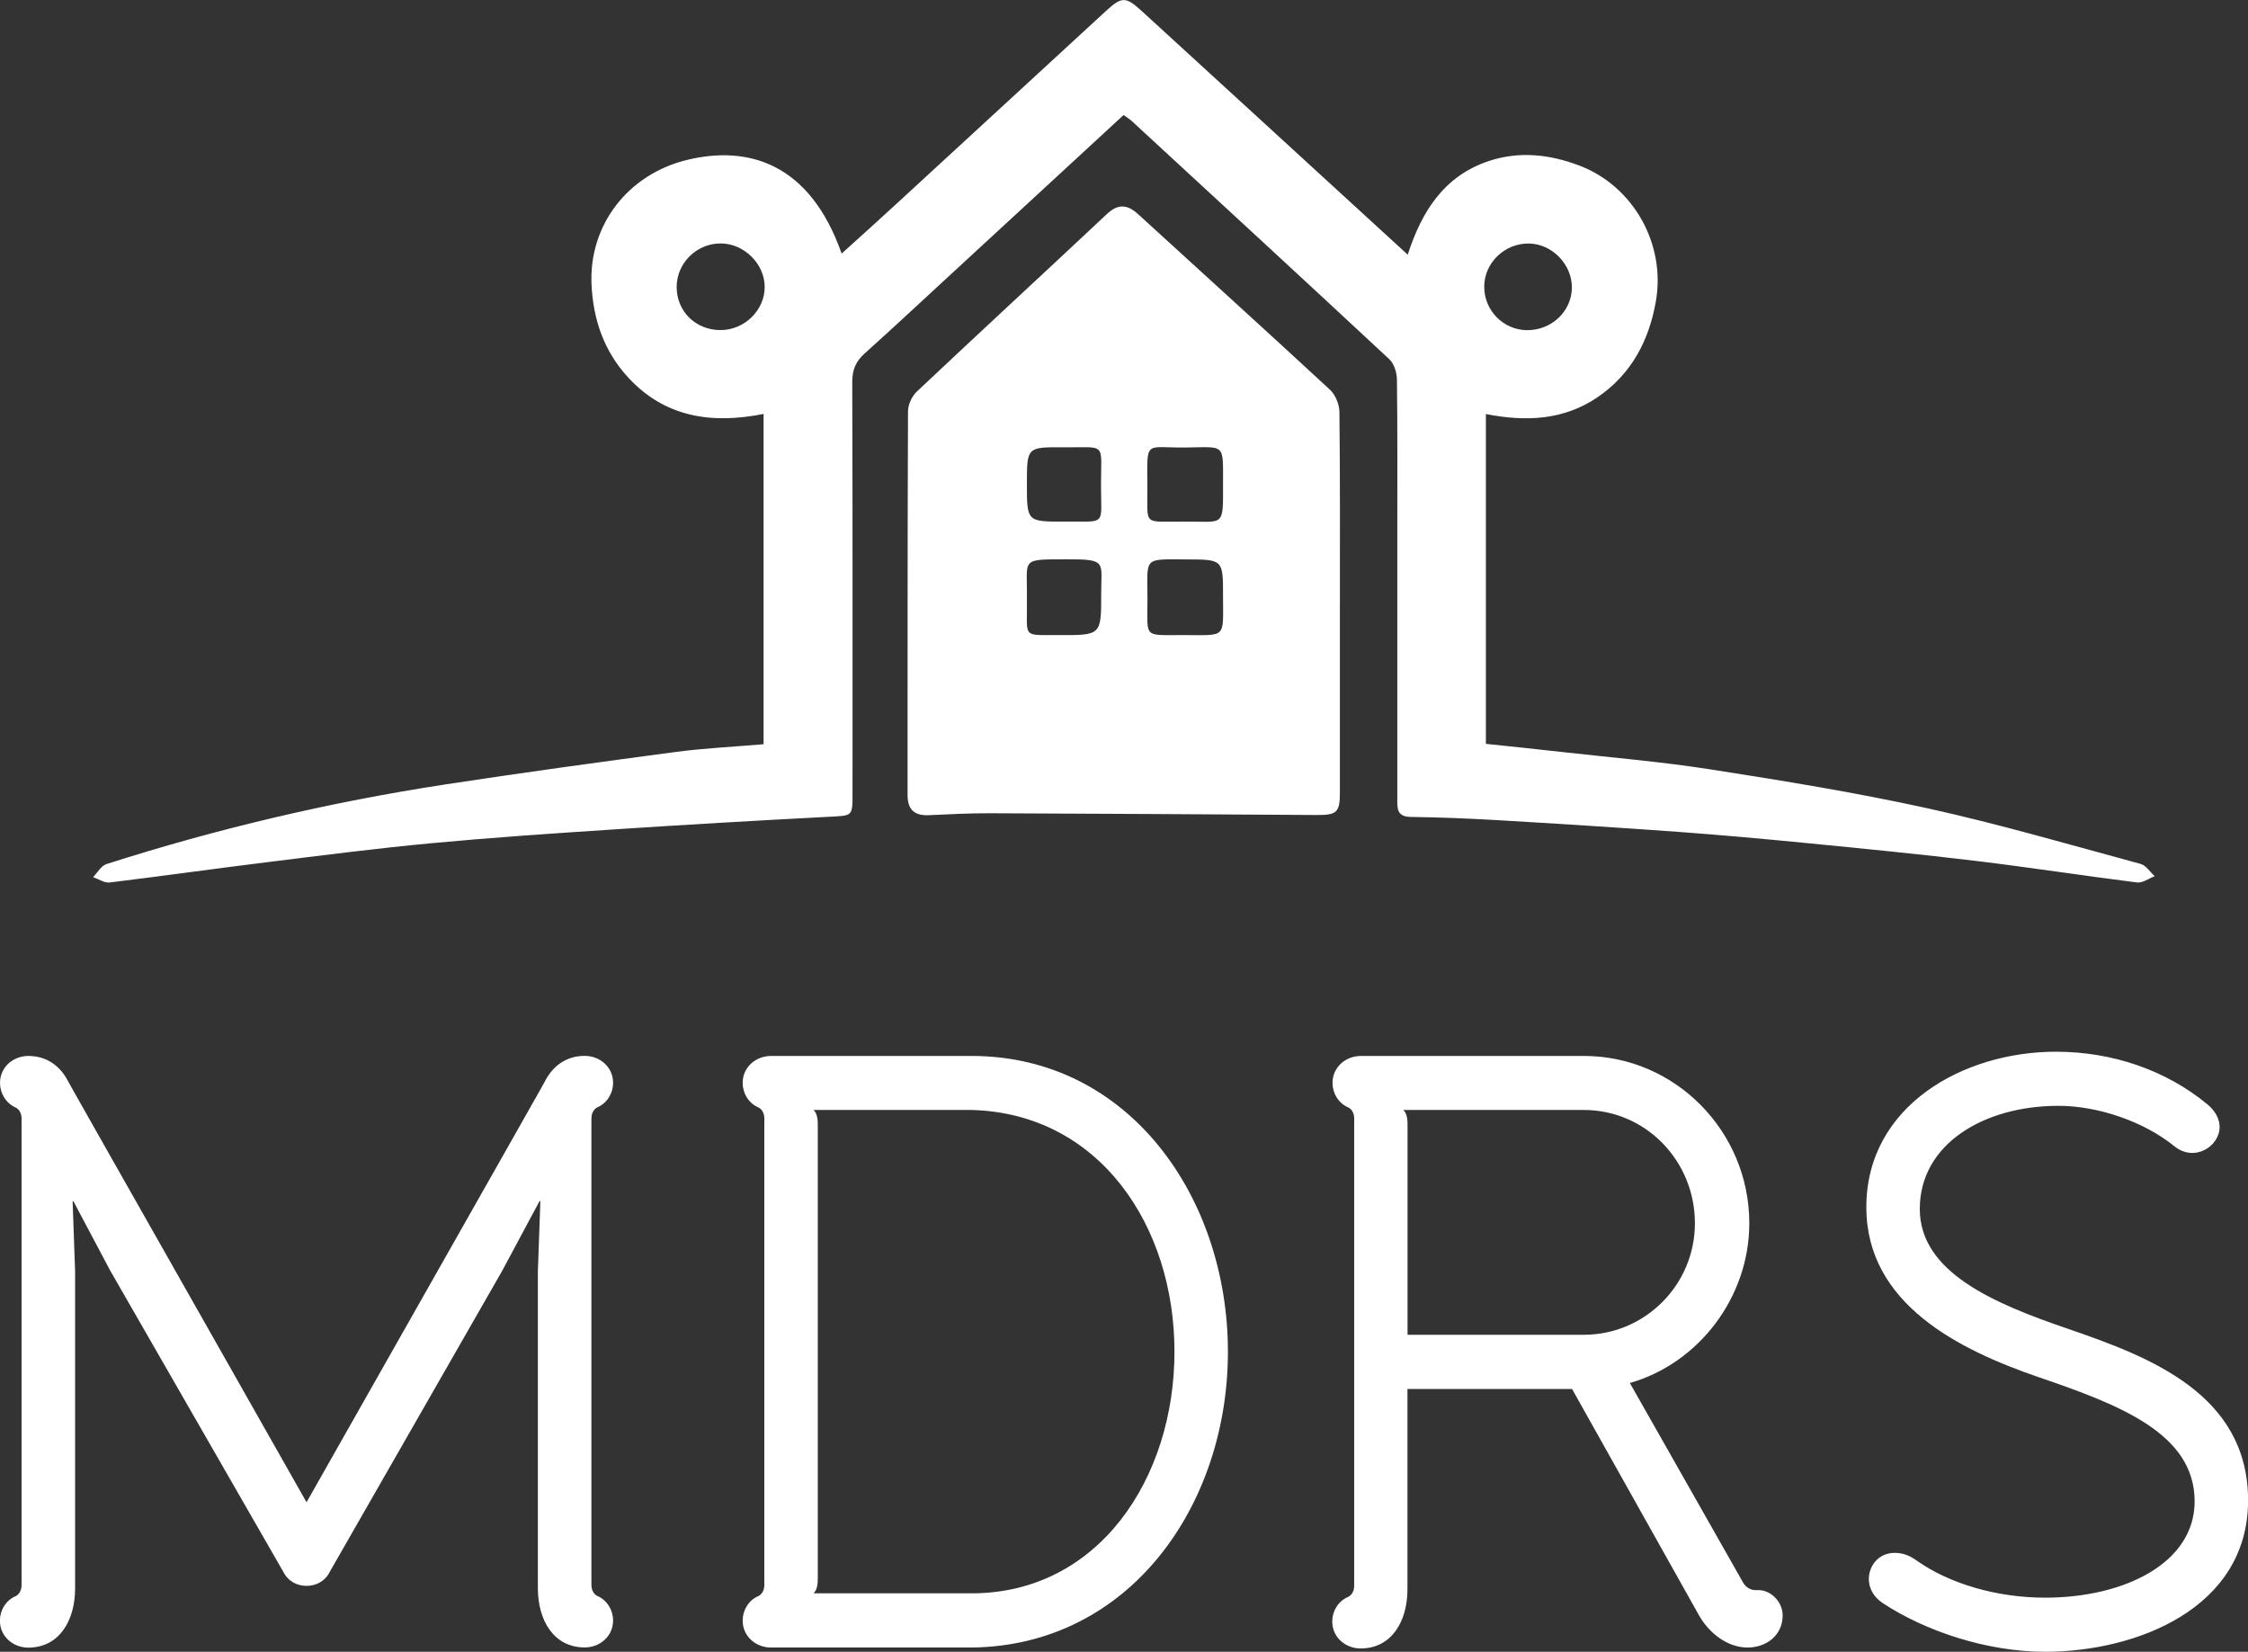
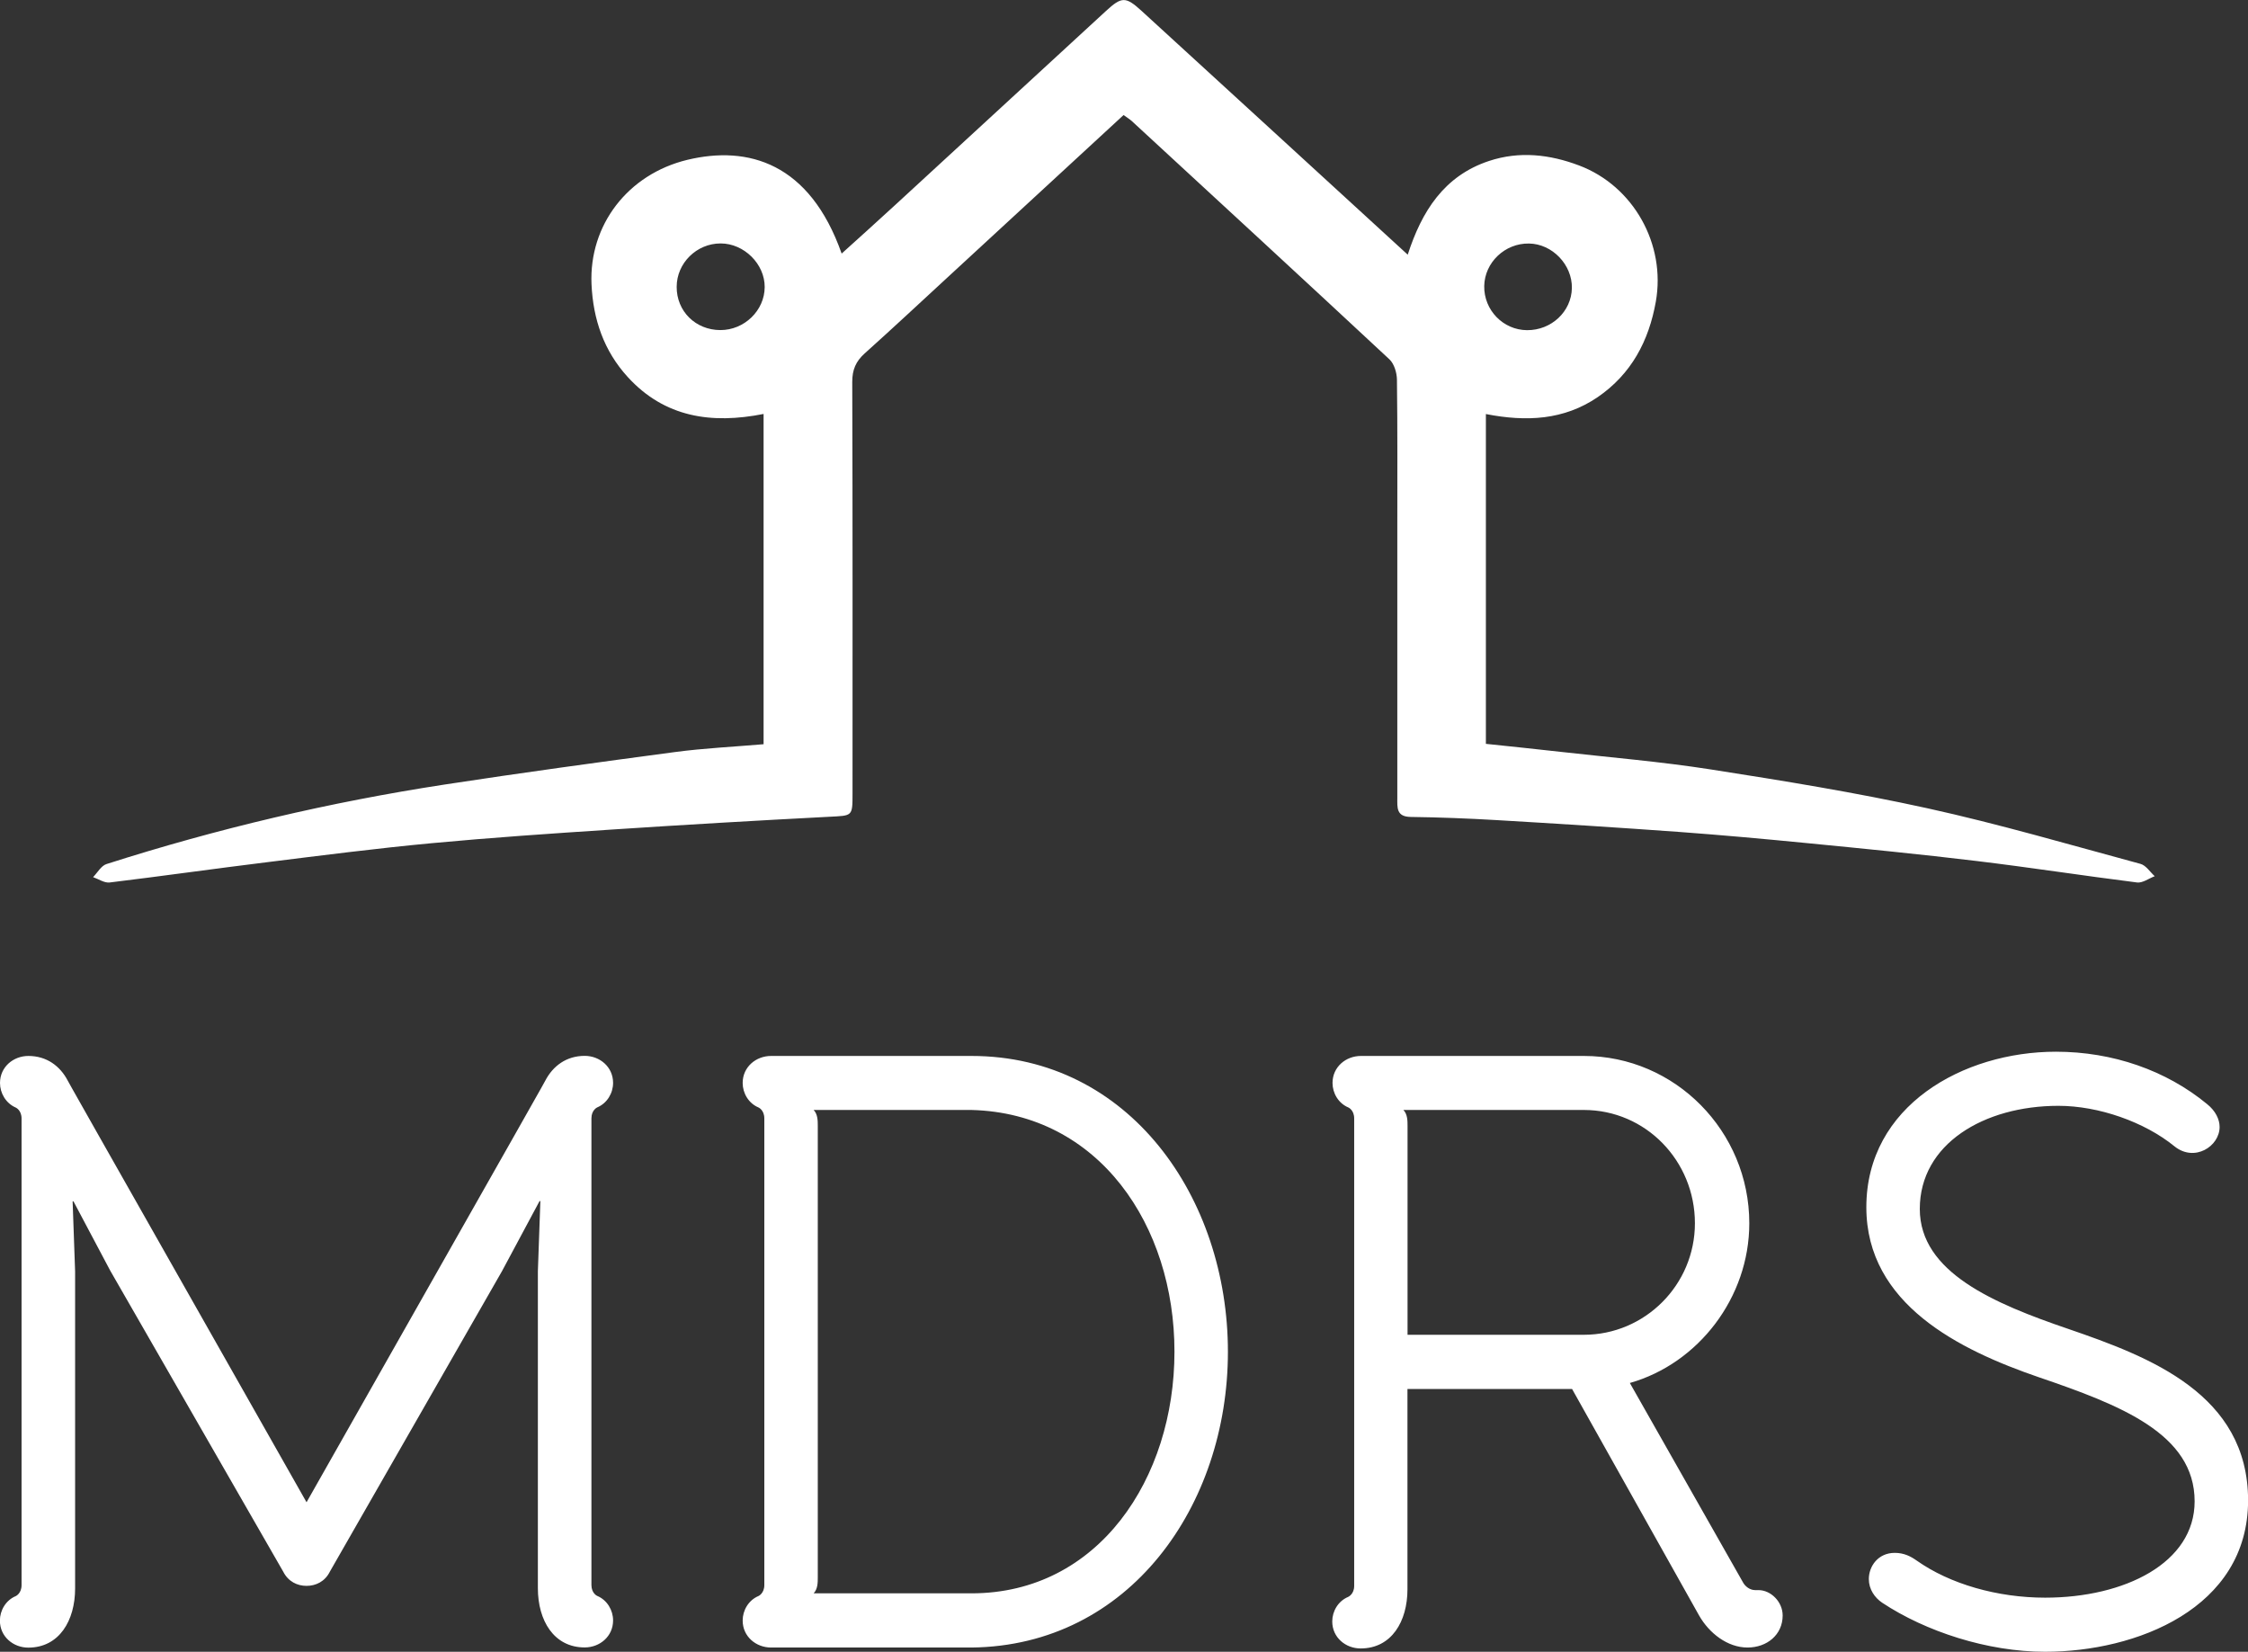
<svg xmlns="http://www.w3.org/2000/svg" version="1.1" id="Calque_1" x="0" y="0" viewBox="0 0 2439.1 1792" xml:space="preserve">
  <rect x="0" y="0" width="2439.1" height="1792" fill="#333333" stroke="none" />
  <style>.st0{fill:#FFFFFF}</style>
  <path class="st0" d="M591.8 1172.1c8.2-15.6 22.7-26.6 42.6-26.6 16.3 0 30.8 11.9 30.8 29.3 0 11-6.3 22-17.2 26.6 0 0-6.3 2.8-6.3 11.9v506.2c0 9.2 6.3 11.9 6.3 11.9 10.9 4.6 17.2 15.6 17.2 26.6 0 17.4-14.5 29.3-30.8 29.3-33.5 0-50.8-29.3-50.8-64.2v-343.9l2.7-76.1h-.9l-40.8 76.1L358 1704.9c-5.4 11-15.4 15.6-25.4 15.6s-19.9-4.6-25.4-15.6l-187.6-326.4-39.9-75.2h-.9l2.7 76.1v343.9c0 34.8-17.2 64.2-50.8 64.2-16.3 0-30.8-11.9-30.8-29.3 0-11 6.3-22 17.2-26.6 0 0 6.3-2.8 6.3-11.9v-506.2c0-9.2-6.3-11.9-6.3-11.9C6.3 1196.9 0 1185.9 0 1174.9c0-17.4 14.5-29.3 30.8-29.3 19.9 0 34.4 11 42.6 26.6.9 1.8 1.8 3.7 259.2 457.6C590 1175.8 590.9 1174 591.8 1172.1zM836.6 1787.4c-16.3 0-30.8-11.9-30.8-29.3 0-11 6.3-22 17.2-26.6 0 0 6.3-2.8 6.3-11.9v-506.2c0-9.2-6.3-11.9-6.3-11.9-10.9-4.6-17.2-15.6-17.2-26.6 0-17.4 14.5-29.3 30.8-29.3h217.5c171.3 0 278.2 154 278.2 320.9s-106.9 319.1-278.2 320.9H836.6zM882.8 1204.2c4.5 4.6 4.5 11.9 4.5 17.4v489.6c0 5.5 0 12.8-4.5 17.4h171.3c137.8 0 220.2-124.7 220.2-262.2 0-136.6-81.6-258.6-220.2-262.2H882.8zM1469.3 1720.5v-507.1c0-9.2-6.3-11.9-6.3-11.9-10.9-4.6-17.2-15.6-17.2-26.6 0-17.4 14.5-29.3 30.8-29.3h242c98.8 0 179.4 81.6 179.4 181.5 0 80.7-55.3 152.2-129.6 173.3l122.3 215.5c2.7 5.5 8.2 9.2 13.6 9.2h3.6c13.6 0 26.3 12.8 26.3 27.5 0 21.1-17.2 34.8-38.1 34.8-21.8 0-41.7-15.6-52.6-34.8l-137.8-245.7h-178.6v217.3c0 34.8-17.2 64.2-50.8 64.2-16.3 0-30.8-11.9-30.8-29.3 0-11 6.3-22 17.2-26.6C1462.9 1732.4 1469.3 1729.6 1469.3 1720.5zM1527.3 1448.1h191.2c66.2 0 120.5-54.1 120.5-121 0-67.8-53.5-122.9-120.5-122.9h-195.8c4.5 4.6 4.5 11.9 4.5 17.4V1448.1zM2218.9 1792c-62.5 0-129.6-22-176.7-53.2-8.2-5.5-14.5-14.7-14.5-25.7 0-13.8 10-28.4 28.1-28.4 10 0 17.2 3.7 23.6 8.2 36.3 25.7 87.9 40.4 139.6 40.4 86.1 0 162.2-37.6 162.2-104.5 0-73.4-80.7-104.5-169.5-134.8-85.2-29.3-186.7-78.9-186.7-184.3 0-110 105.1-168.7 205.7-168.7 61.6 0 119.6 20.2 164 56.8 9.1 7.3 13.6 16.5 13.6 24.8 0 21.1-27.2 38.5-48.9 21.1-32.6-26.6-82.5-44-126-44-80.7 0-150.4 41.3-150.4 111.9 0 68.8 80.7 102.7 161.3 130.2 87.9 30.2 194.9 70.6 194.9 186.1C2439.1 1745.2 2317.6 1792 2218.9 1792zM1612.2 449.2c0 121 0 238.8 0 357.8 27.3 2.9 54.3 5.6 81.3 8.7 54.1 6.1 108.5 10.6 162.3 19 78.8 12.3 157.7 25.1 235.5 42.2 77.7 17.1 154.2 39.5 231.1 60.3 6 1.6 10.4 8.8 15.5 13.4-6.4 2.4-13.1 7.5-19.1 6.8-58.1-7.3-116-16.3-174.2-23.3-61.2-7.4-122.6-13.4-183.9-19.4-46-4.5-92.1-8.7-138.3-12.1-66.3-4.8-132.7-9-199.1-12.9-30.8-1.8-61.7-3-92.6-3.4-15.8-.2-14.6-10.1-14.6-20.6 0-96.5 0-193 0-289.5 0-54.8.3-109.6-.4-164.4-.1-7.4-3-17.1-8.1-21.9-92.7-86.4-186-172.2-279.2-258.2-2.6-2.4-5.6-4.2-9.3-6.9-63.5 58.6-126.8 117-190.2 175.4-30.2 27.8-60.2 55.9-90.8 83.3-9.5 8.6-13.4 17.6-13.4 30.8.5 148.9.3 297.9.3 446.8 0 24.8-.1 23.7-25.1 25-78.9 4.1-157.7 8.7-236.5 13.9-65.1 4.3-130.3 8.7-195.3 14.8-59.6 5.6-118.9 13.2-178.3 20.6-57 7-113.8 15.1-170.8 22-5.7.7-12-3.7-18-5.8 4.8-4.9 8.8-12.4 14.6-14.2 120.1-38.4 242.5-67.2 367.1-86.3 83-12.7 166.3-24.1 249.6-35.2 31.6-4.2 63.5-5.7 96.2-8.5 0-119.3 0-237.5 0-358.3-56.5 11.2-107.4 3.8-147.5-40.2-25.9-28.4-37.5-62.6-39.2-100.6C639 244.2 681.2 189 745.8 173.4c65.8-15.8 132.7 3.2 167.4 101.7 19.9-18 39.2-35.3 58.3-52.9C1047.6 152.2 1123.8 82 1200 11.9c17-15.6 21.3-15.9 38.6-.1 95.7 87.5 191.3 175.2 288.8 264.5 15.2-47.1 39.5-85.6 88.3-101.7 33-10.9 65.8-7.1 97.6 4.9 59.1 22.3 94.3 85.5 83.3 147.7-7.6 42.8-26.6 78.6-63 103.6C1696.9 455.8 1656.2 457.8 1612.2 449.2zM781.5 358.1c26.1.1 48.1-21.2 48.2-46.7.1-25-22.4-47.3-47.8-47.3-26.1 0-47.7 21.4-47.7 47.1C734.1 337.7 754.7 358 781.5 358.1zM1656.8 358.2c26.5.2 48.2-20.2 48.7-45.6.5-25.4-21.3-48.1-46.6-48.4-26.1-.4-48.1 20.6-48.5 46.2C1610 336.4 1630.9 358 1656.8 358.2z" />
-   <path class="st0" d="M1453.8,656.1c0,67.9,0,135.8,0,203.7c0,21.4-3.2,24.5-24.8,24.4c-118.4-0.7-236.8-1.5-355.3-1.9 c-22-0.1-44,1.1-65.9,2.1c-15.7,0.7-23.1-6.1-23.1-22c0.1-138.8-0.1-277.5,0.5-416.3c0-7.2,4.3-16.3,9.6-21.3 c68.4-64.5,137.6-128.2,206.1-192.5c12.2-11.5,22.3-10.6,34,0.1c69.4,63.5,139.1,126.5,208.1,190.4c6,5.5,10.2,16,10.3,24.3 C1454.1,516.7,1453.8,586.4,1453.8,656.1z M1154.2,565.9c46.8-0.6,40.5,5.8,40.4-38.9c-0.1-48.2,6.9-41.3-41.2-41.7 c-39.2-0.3-39.2-0.1-39.2,39.7C1114.2,565.9,1114.2,565.9,1154.2,565.9z M1284,565.9c43.8-0.5,43.2,7.3,43-39.3 c-0.1-46.2,3.4-41.6-40.9-41.1c-44.5,0.5-41.4-9.1-41.2,41.9C1245.1,571.9,1239.6,565.4,1284,565.9z M1285.1,689 c46.2,0.1,41.9,3.9,41.9-42.3c0.1-39.8,0-39.7-40-39.8c-46.9-0.1-42.1-3-42,42.3C1245.1,693.5,1239.5,688.8,1285.1,689z M1114.2,648.6c0.8,44.6-6.9,40.2,35.3,40.4c45.3,0.2,45.4,0,45.3-44.8c-0.1-34.7,7-37.6-38.1-37.4 C1106.4,606.9,1114.8,605.9,1114.2,648.6z" />
</svg>